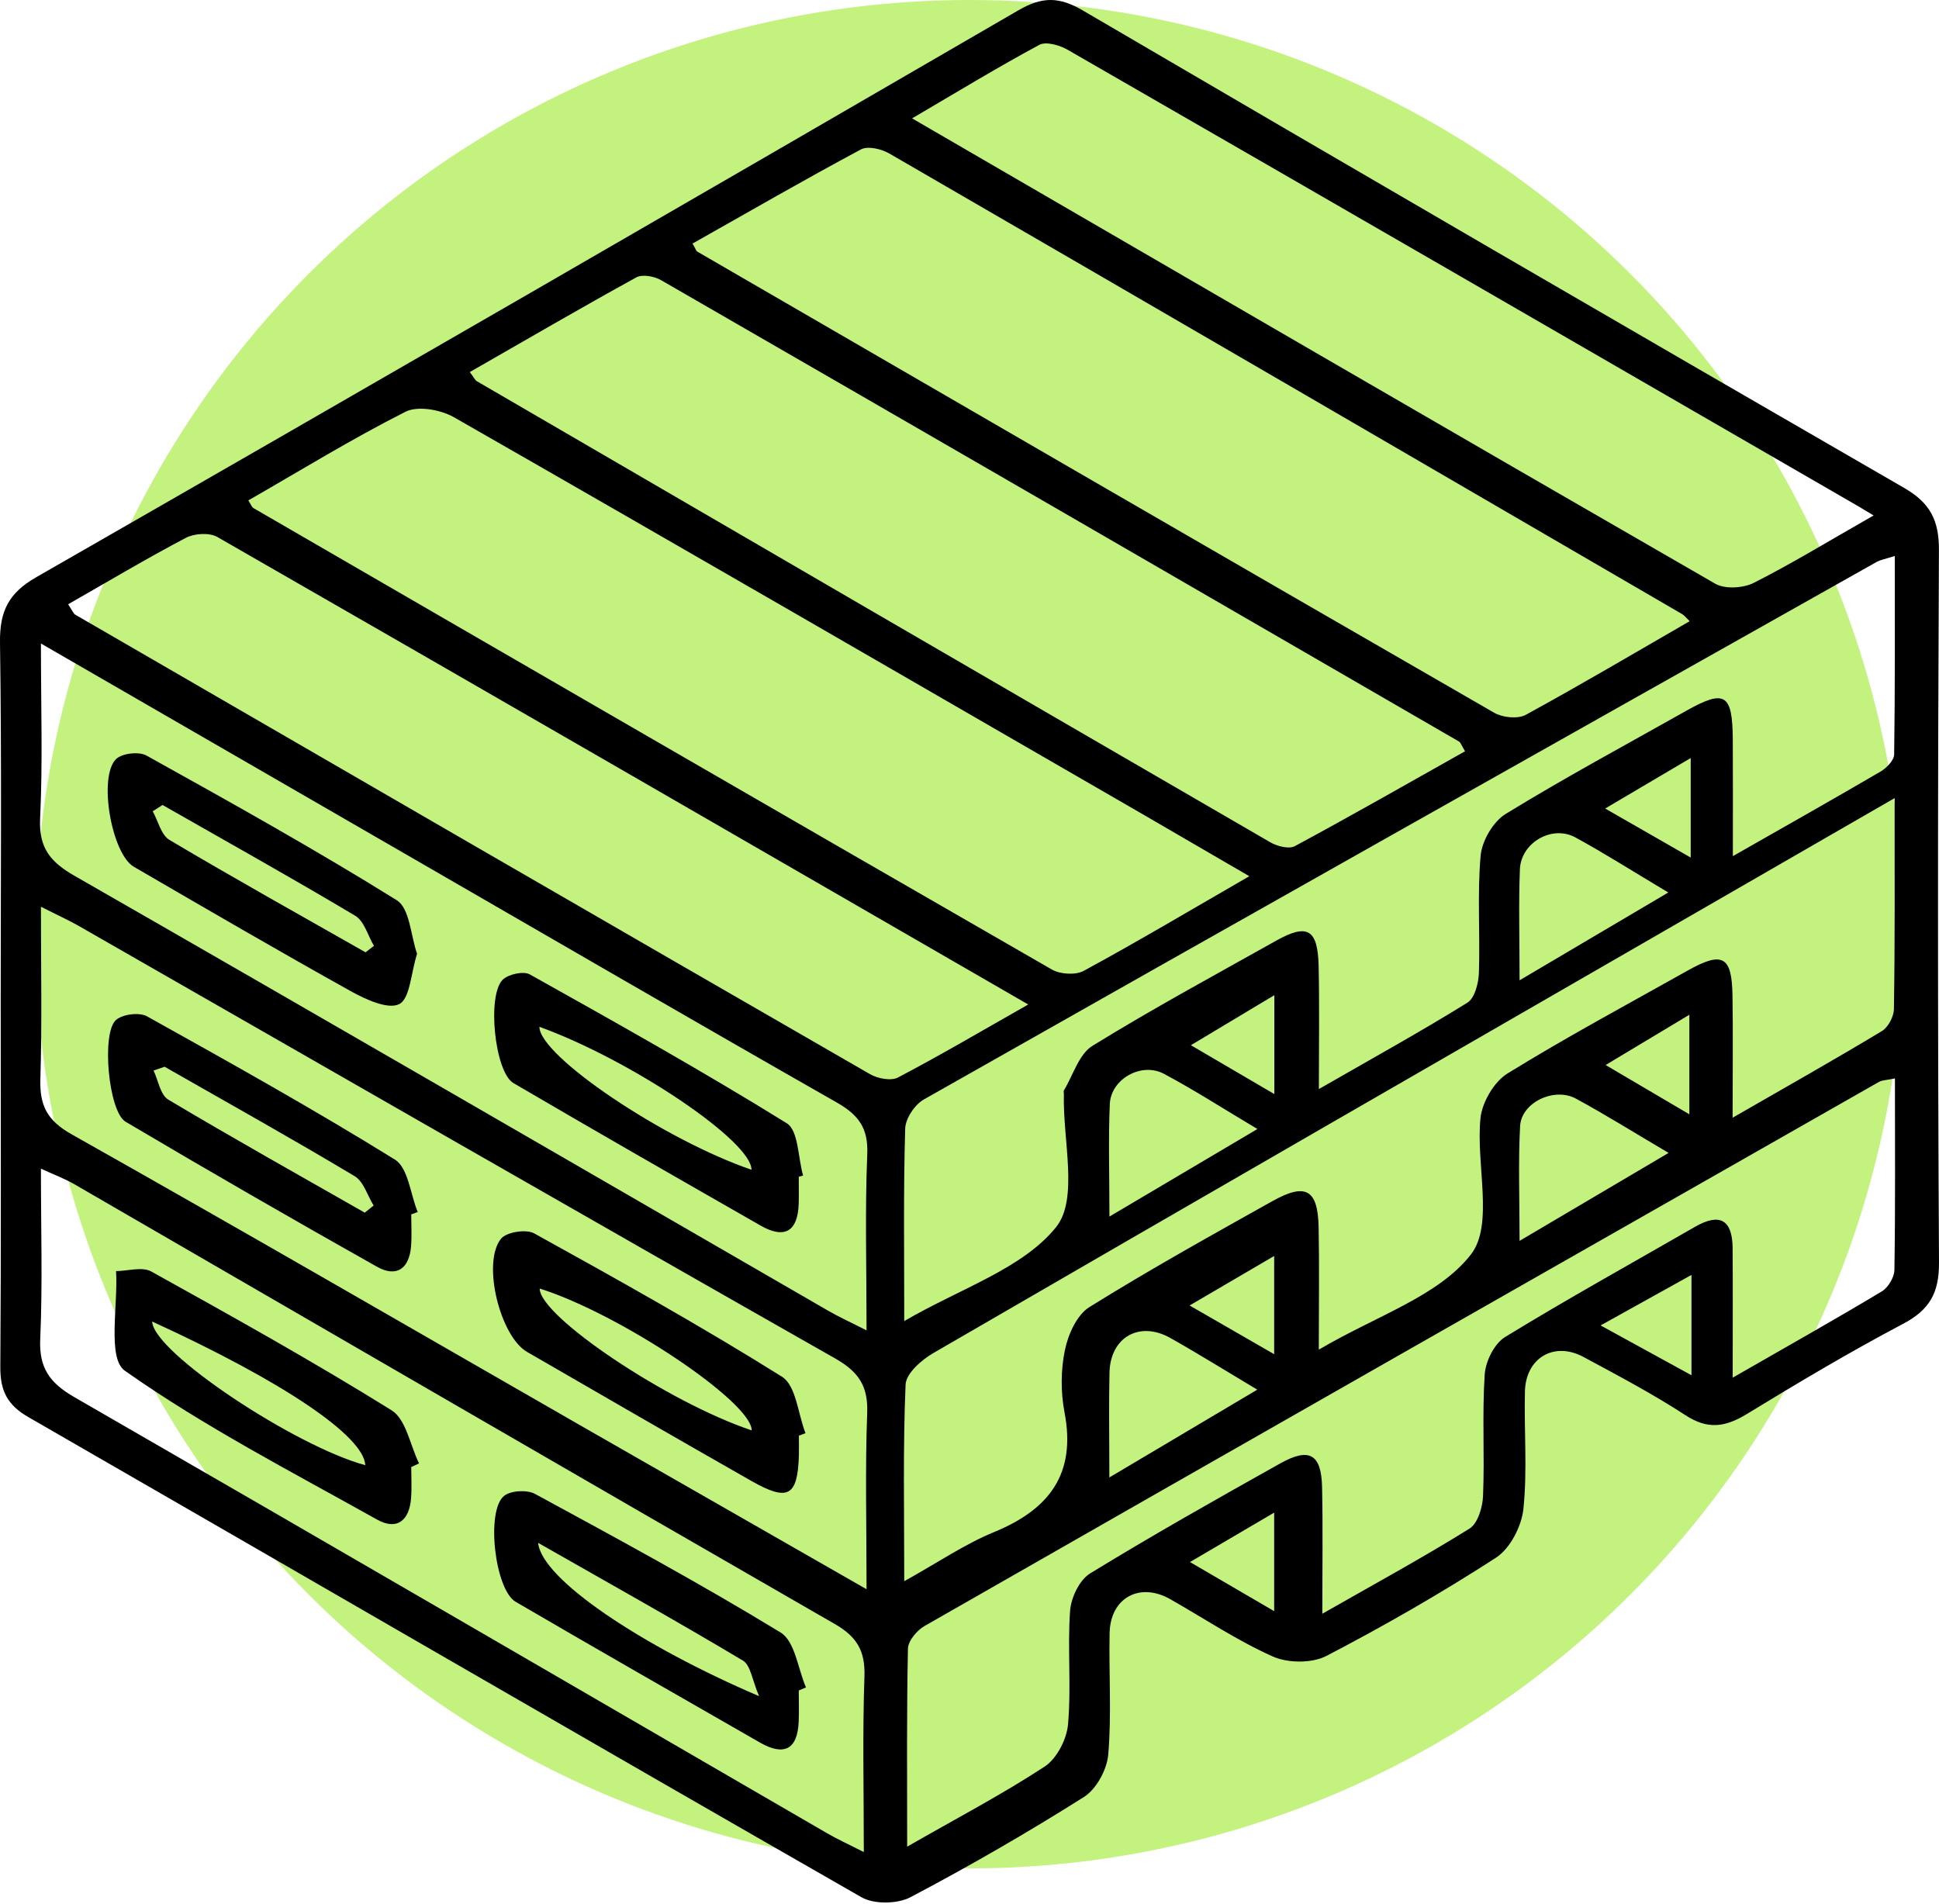
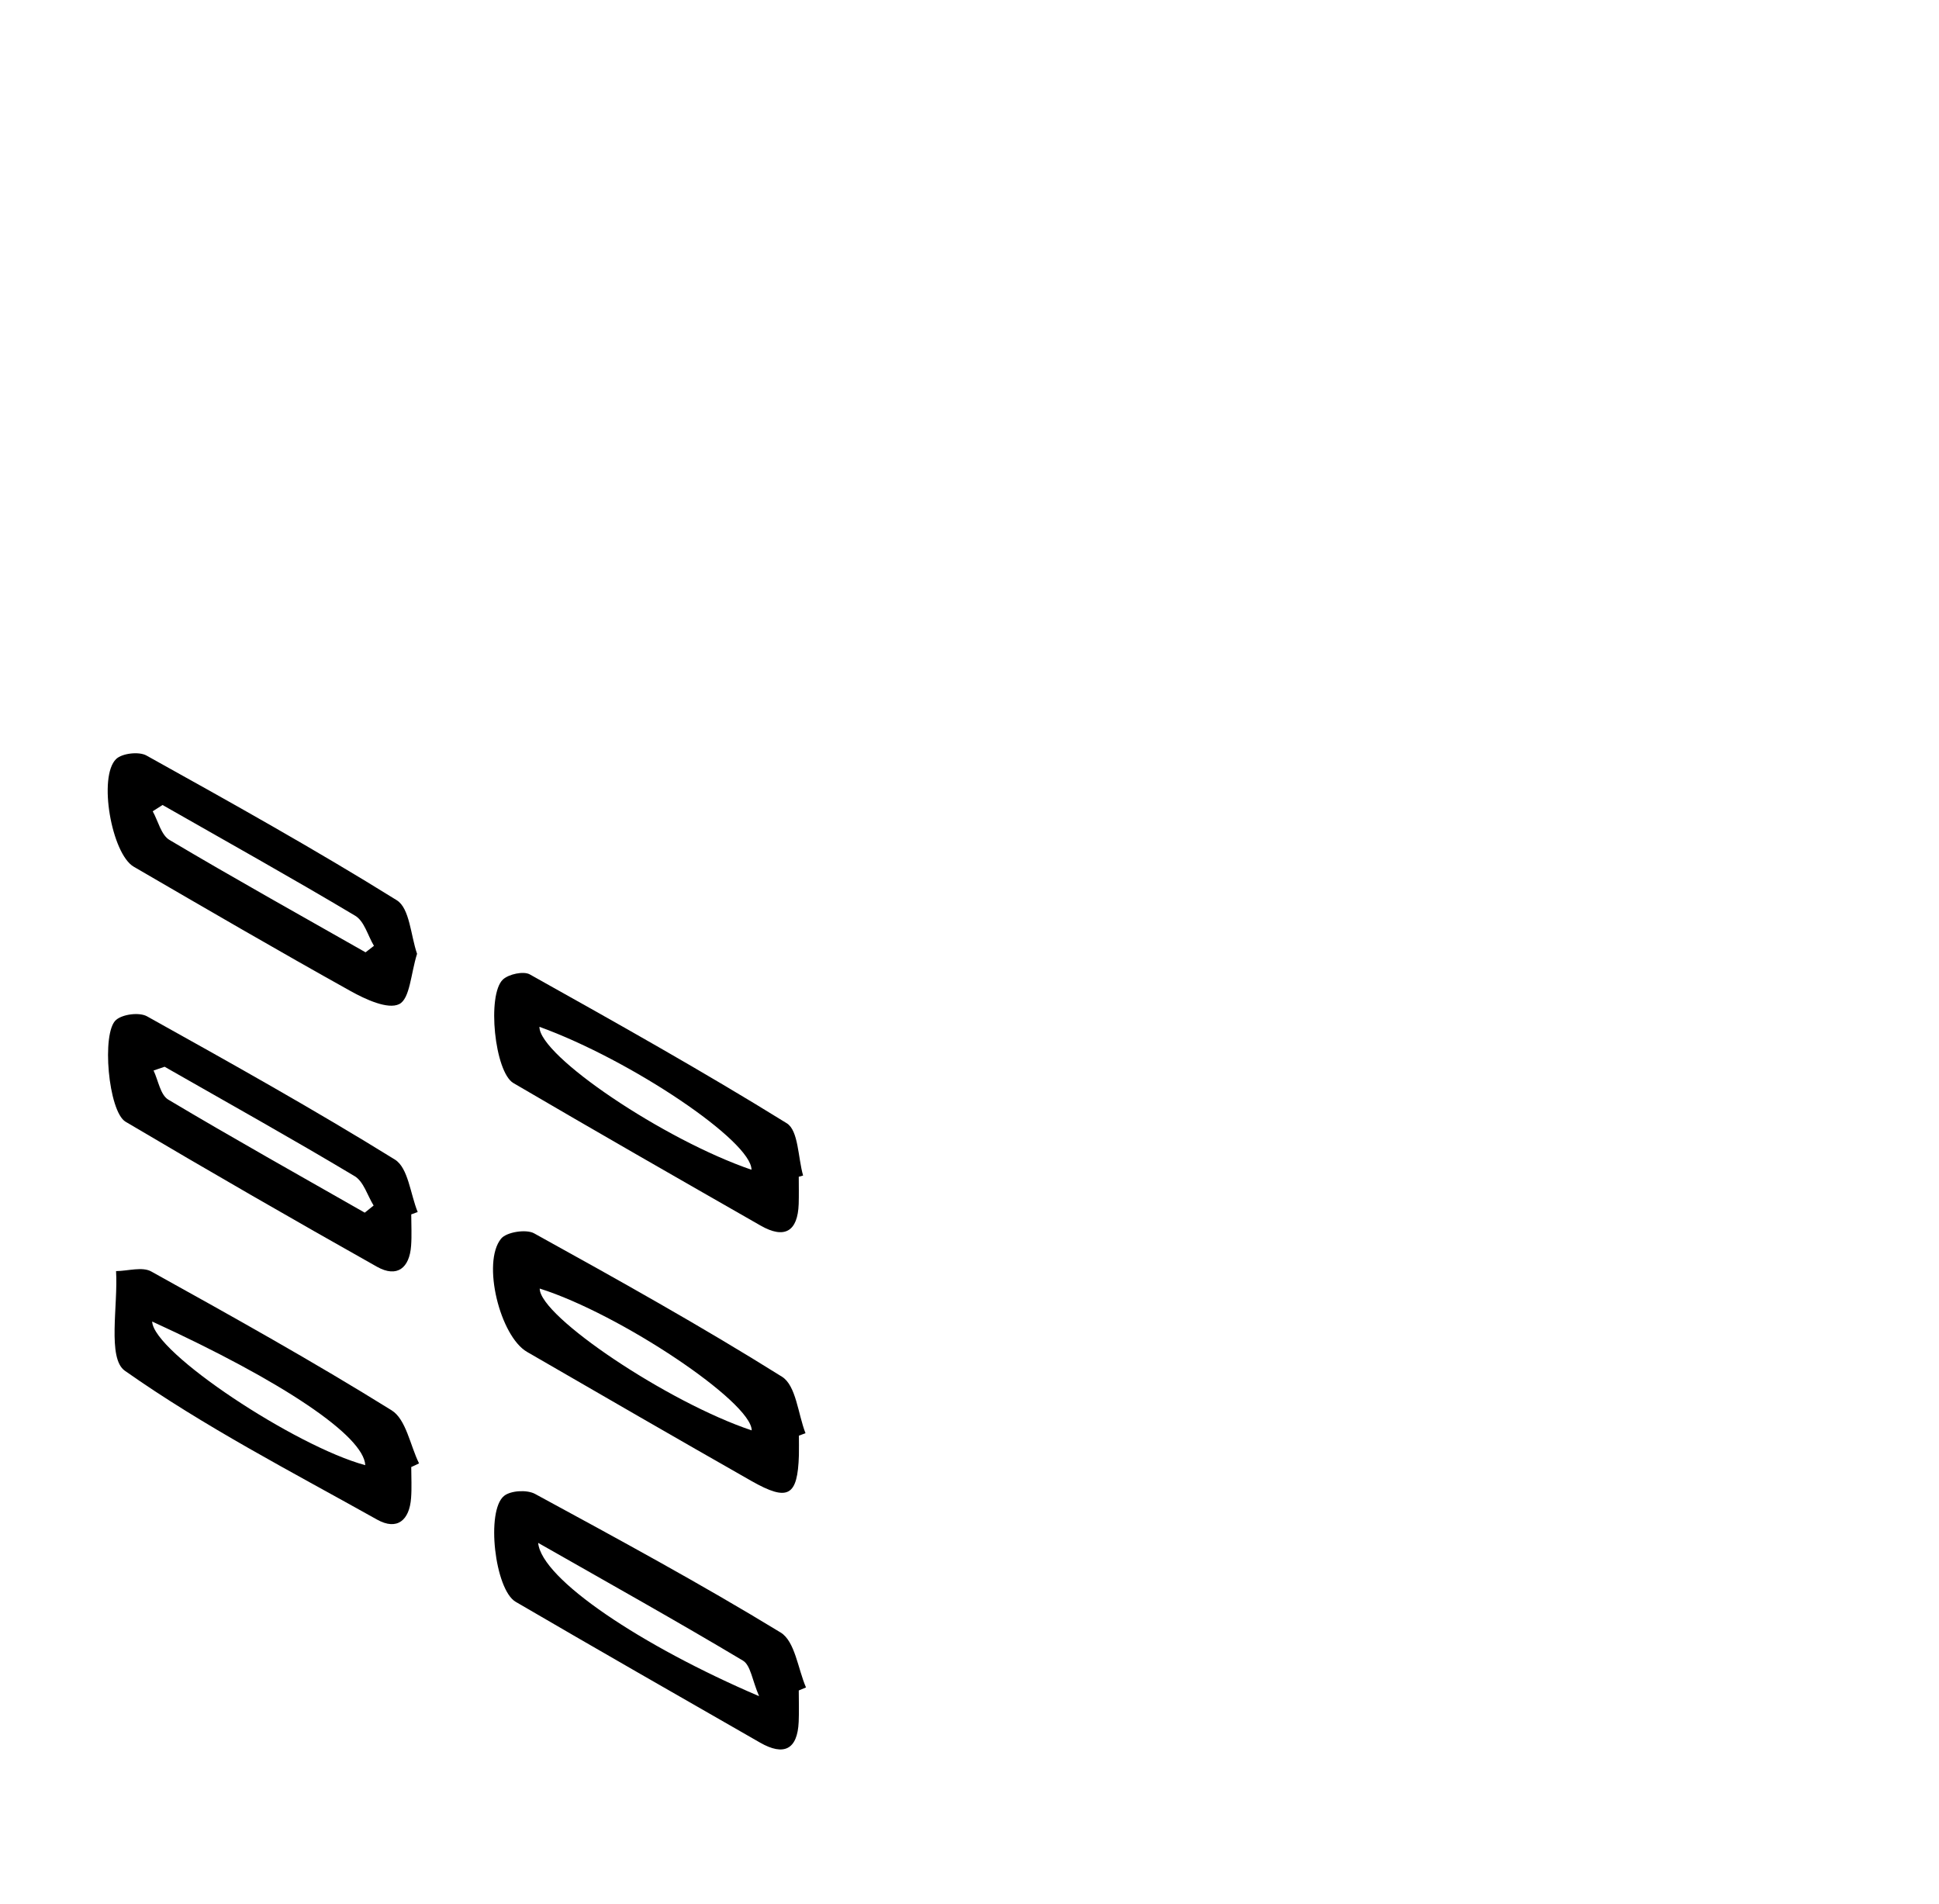
<svg xmlns="http://www.w3.org/2000/svg" width="55" height="54" viewBox="0 0 55 54" fill="none">
-   <circle cx="27.5" cy="26.5" r="26.5" fill="#C4F27E" />
-   <path d="M0.02 28.332C0.02 24.964 0.049 21.593 0 18.226C-0.011 17.348 0.235 16.826 1.029 16.373C10.333 11.039 19.619 5.673 28.894 0.288C29.566 -0.101 30.048 -0.094 30.715 0.297C38.465 4.833 46.23 9.348 54.007 13.838C54.752 14.267 55.002 14.762 54.998 15.606C54.964 22.345 54.962 29.083 55 35.821C55.004 36.683 54.728 37.161 53.971 37.558C52.463 38.354 50.994 39.229 49.537 40.118C48.934 40.484 48.441 40.557 47.812 40.147C46.881 39.54 45.892 39.018 44.913 38.491C44.083 38.045 43.277 38.518 43.255 39.471C43.228 40.582 43.326 41.702 43.212 42.799C43.161 43.292 42.837 43.925 42.436 44.185C40.88 45.192 39.267 46.118 37.622 46.974C37.214 47.185 36.533 47.18 36.107 46.991C35.096 46.54 34.163 45.914 33.194 45.363C32.324 44.87 31.494 45.325 31.474 46.327C31.451 47.473 31.532 48.629 31.436 49.768C31.4 50.197 31.099 50.753 30.742 50.977C29.144 51.986 27.501 52.934 25.828 53.816C25.457 54.012 24.792 54.023 24.435 53.818C16.546 49.3 8.684 44.734 0.804 40.198C0.203 39.853 0.005 39.444 0.009 38.776C0.034 35.292 0.02 31.811 0.02 28.332ZM13.326 10.554C13.444 10.71 13.473 10.783 13.527 10.814C21.025 15.18 28.526 19.541 36.033 23.893C36.227 24.006 36.564 24.093 36.729 24.002C38.349 23.129 39.947 22.216 41.556 21.311C41.454 21.142 41.431 21.06 41.38 21.032C33.839 16.664 26.298 12.298 18.749 7.946C18.559 7.837 18.22 7.775 18.05 7.868C16.47 8.737 14.908 9.648 13.326 10.554ZM47.928 17.621C47.823 17.521 47.776 17.457 47.716 17.421C40.222 13.06 32.728 8.699 25.225 4.354C25.002 4.225 24.616 4.134 24.422 4.238C22.812 5.1 21.23 6.013 19.644 6.909C19.739 7.075 19.748 7.12 19.775 7.135C27.307 11.503 34.839 15.871 42.382 20.218C42.621 20.356 43.054 20.401 43.281 20.276C44.839 19.425 46.368 18.521 47.928 17.621ZM35.437 24.855C34.359 24.228 33.408 23.673 32.456 23.122C25.935 19.354 19.416 15.577 12.877 11.836C12.5 11.621 11.851 11.503 11.5 11.681C9.98 12.449 8.525 13.345 7.044 14.195C7.113 14.3 7.137 14.382 7.193 14.415C14.736 18.785 22.281 23.155 29.838 27.503C30.074 27.639 30.51 27.665 30.742 27.539C32.27 26.708 33.768 25.819 35.437 24.855ZM1.933 17.141C2.056 17.323 2.08 17.406 2.136 17.437C9.646 21.787 17.157 26.137 24.676 30.469C24.895 30.596 25.276 30.669 25.473 30.564C26.678 29.931 27.852 29.24 29.166 28.494C21.395 24.006 13.788 19.607 6.166 15.233C5.941 15.104 5.515 15.129 5.276 15.255C4.162 15.839 3.082 16.486 1.933 17.141ZM53.145 14.622C52.918 14.484 52.824 14.427 52.728 14.371C45.25 10.048 37.771 5.722 30.284 1.412C30.056 1.281 29.67 1.17 29.481 1.272C28.3 1.908 27.155 2.605 25.872 3.358C33.578 7.833 41.108 12.212 48.655 16.559C48.93 16.717 49.447 16.684 49.744 16.535C50.833 15.984 51.878 15.344 53.145 14.622ZM53.741 22.64C51.764 23.782 50.104 24.739 48.443 25.695C41.121 29.918 33.797 34.135 26.484 38.376C26.144 38.571 25.7 38.96 25.687 39.276C25.611 41.071 25.649 42.872 25.649 44.854C26.6 44.325 27.365 43.801 28.204 43.457C29.769 42.812 30.53 41.804 30.195 40.064C30.086 39.493 30.088 38.865 30.206 38.298C30.297 37.854 30.545 37.3 30.9 37.078C32.598 36.021 34.348 35.048 36.095 34.07C37.039 33.544 37.381 33.742 37.403 34.812C37.425 35.894 37.408 36.976 37.408 38.285C39.05 37.318 40.802 36.77 41.724 35.583C42.38 34.739 41.86 33.028 41.994 31.718C42.041 31.267 42.378 30.689 42.757 30.453C44.426 29.423 46.16 28.492 47.874 27.53C48.856 26.979 49.124 27.121 49.142 28.227C49.16 29.314 49.146 30.398 49.146 31.706C50.708 30.807 52.056 30.047 53.382 29.247C53.56 29.138 53.719 28.836 53.721 28.621C53.752 26.717 53.741 24.813 53.741 22.64ZM49.148 39.08C50.695 38.191 52.047 37.432 53.375 36.634C53.558 36.525 53.732 36.234 53.735 36.023C53.764 34.23 53.75 32.437 53.75 30.591C53.502 30.642 53.386 30.64 53.299 30.689C44.272 35.828 35.245 40.966 26.227 46.123C26.008 46.247 25.758 46.547 25.754 46.769C25.716 48.564 25.732 50.362 25.732 52.383C27.164 51.563 28.436 50.895 29.633 50.111C29.978 49.884 30.26 49.333 30.295 48.909C30.389 47.844 30.277 46.76 30.353 45.694C30.38 45.321 30.619 44.816 30.922 44.632C32.692 43.548 34.504 42.526 36.316 41.511C37.14 41.051 37.479 41.248 37.501 42.181C37.526 43.312 37.508 44.445 37.508 45.776C39.017 44.916 40.374 44.176 41.684 43.361C41.92 43.212 42.056 42.75 42.067 42.426C42.114 41.279 42.038 40.129 42.114 38.987C42.139 38.616 42.386 38.114 42.692 37.927C44.462 36.843 46.281 35.837 48.082 34.799C48.785 34.395 49.137 34.606 49.146 35.394C49.155 36.538 49.148 37.685 49.148 39.08ZM25.649 37.474C27.262 36.536 29.003 35.99 29.954 34.812C30.601 34.013 30.141 32.326 30.177 31.038C30.177 31 30.164 30.956 30.179 30.929C30.44 30.498 30.603 29.905 30.987 29.667C32.69 28.616 34.453 27.663 36.2 26.683C37.084 26.188 37.379 26.357 37.403 27.399C37.428 28.489 37.41 29.583 37.41 30.893C38.956 30.005 40.311 29.256 41.623 28.443C41.831 28.314 41.938 27.892 41.949 27.601C41.987 26.492 41.9 25.375 41.998 24.275C42.036 23.853 42.351 23.309 42.708 23.089C44.382 22.062 46.116 21.129 47.827 20.165C48.925 19.547 49.142 19.676 49.151 20.976C49.157 22.018 49.153 23.06 49.153 24.286C50.715 23.395 52.036 22.651 53.344 21.885C53.514 21.785 53.726 21.567 53.728 21.4C53.755 19.545 53.746 17.688 53.746 15.771C53.453 15.864 53.34 15.882 53.244 15.933C44.228 21.009 35.209 26.086 26.207 31.187C25.948 31.333 25.683 31.729 25.676 32.017C25.624 33.748 25.649 35.486 25.649 37.474ZM1.161 18.254C1.161 20.061 1.214 21.64 1.138 23.215C1.098 24.046 1.422 24.448 2.114 24.844C9.253 28.936 16.37 33.066 23.495 37.183C23.803 37.361 24.127 37.507 24.58 37.738C24.58 35.97 24.533 34.352 24.6 32.737C24.631 31.993 24.346 31.622 23.73 31.271C19.639 28.941 15.571 26.575 11.493 24.222C8.126 22.276 4.758 20.332 1.161 18.254ZM24.502 52.536C24.502 50.737 24.464 49.148 24.52 47.56C24.544 46.84 24.317 46.434 23.678 46.067C16.481 41.928 9.302 37.754 2.114 33.595C1.848 33.441 1.558 33.333 1.161 33.151C1.161 34.886 1.21 36.438 1.141 37.985C1.103 38.807 1.415 39.231 2.107 39.631C9.237 43.739 16.35 47.88 23.469 52.008C23.748 52.17 24.042 52.303 24.502 52.536ZM24.58 45.081C24.58 43.259 24.538 41.668 24.598 40.084C24.627 39.316 24.355 38.913 23.687 38.533C16.533 34.47 9.4 30.369 2.261 26.281C1.953 26.104 1.627 25.957 1.161 25.721C1.161 27.459 1.194 29.036 1.145 30.611C1.123 31.358 1.335 31.784 2.029 32.175C6.872 34.903 11.683 37.691 16.504 40.458C19.133 41.964 21.761 43.466 24.58 45.081ZM47.33 32.704C46.357 32.131 45.542 31.62 44.701 31.164C44.085 30.831 43.157 31.273 43.118 31.94C43.063 32.953 43.103 33.972 43.103 35.199C44.574 34.332 45.864 33.57 47.33 32.704ZM47.321 25.317C46.334 24.728 45.526 24.213 44.687 23.755C44.027 23.393 43.141 23.9 43.112 24.662C43.074 25.639 43.103 26.619 43.103 27.808C44.58 26.934 45.872 26.172 47.321 25.317ZM31.467 41.91C32.976 41.015 34.259 40.253 35.663 39.42C34.721 38.858 33.969 38.389 33.197 37.954C32.322 37.461 31.496 37.931 31.471 38.933C31.449 39.849 31.467 40.766 31.467 41.91ZM31.469 34.51C32.98 33.617 34.259 32.859 35.667 32.026C34.667 31.431 33.859 30.909 33.014 30.46C32.377 30.122 31.514 30.605 31.48 31.315C31.436 32.297 31.469 33.286 31.469 34.51ZM47.979 36.165C47.069 36.672 46.31 37.094 45.401 37.598C46.321 38.103 47.098 38.529 47.979 39.011C47.979 38.007 47.979 37.201 47.979 36.165ZM47.919 31.609C47.919 30.602 47.919 29.76 47.919 28.785C47.078 29.291 46.361 29.72 45.544 30.211C46.388 30.709 47.109 31.131 47.919 31.609ZM47.957 21.503C47.113 22 46.388 22.429 45.531 22.935C46.415 23.442 47.138 23.855 47.957 24.326C47.957 23.337 47.957 22.509 47.957 21.503ZM36.147 31.035C36.147 30.034 36.147 29.214 36.147 28.23C35.308 28.732 34.614 29.149 33.779 29.649C34.638 30.151 35.325 30.556 36.147 31.035ZM33.754 44.31C34.667 44.843 35.372 45.254 36.142 45.703C36.142 44.696 36.142 43.881 36.142 42.908C35.312 43.395 34.623 43.799 33.754 44.31ZM33.743 37.032C34.66 37.56 35.368 37.969 36.142 38.414C36.142 37.394 36.142 36.578 36.142 35.628C35.321 36.11 34.632 36.512 33.743 37.032Z" fill="black" />
  <path d="M22.657 33.38C22.657 33.637 22.663 33.895 22.655 34.153C22.628 34.932 22.255 35.155 21.575 34.766C19.231 33.426 16.892 32.087 14.563 30.723C14.031 30.411 13.806 28.216 14.266 27.785C14.431 27.632 14.851 27.541 15.029 27.641C17.479 29.012 19.932 30.385 22.318 31.864C22.65 32.071 22.634 32.837 22.78 33.346C22.739 33.357 22.699 33.368 22.657 33.38ZM21.316 33.182C21.325 32.375 17.91 30.074 15.301 29.127C15.295 29.949 18.827 32.329 21.316 33.182Z" fill="black" />
  <path d="M11.83 27.056C11.652 27.621 11.63 28.329 11.324 28.483C11.002 28.643 10.369 28.349 9.949 28.116C7.883 26.965 5.838 25.774 3.794 24.586C3.165 24.219 2.779 22.031 3.294 21.531C3.464 21.367 3.941 21.313 4.153 21.431C6.544 22.76 8.934 24.093 11.255 25.537C11.623 25.766 11.65 26.539 11.83 27.056ZM4.611 22.835C4.517 22.895 4.426 22.953 4.332 23.013C4.486 23.291 4.571 23.686 4.807 23.826C6.644 24.917 8.51 25.957 10.369 27.014C10.449 26.952 10.529 26.89 10.607 26.83C10.433 26.539 10.333 26.13 10.076 25.977C8.273 24.901 6.436 23.877 4.611 22.835Z" fill="black" />
  <path d="M22.657 47.953C22.657 48.249 22.668 48.544 22.655 48.84C22.621 49.633 22.233 49.817 21.561 49.433C19.247 48.107 16.93 46.782 14.627 45.438C14.036 45.094 13.777 42.85 14.299 42.433C14.491 42.279 14.951 42.255 15.176 42.377C17.52 43.65 19.867 44.921 22.143 46.309C22.55 46.558 22.632 47.334 22.862 47.867C22.795 47.896 22.726 47.925 22.657 47.953ZM15.265 43.766C15.361 44.796 18.191 46.685 21.532 48.115C21.336 47.664 21.293 47.236 21.072 47.105C19.204 45.989 17.305 44.928 15.265 43.766Z" fill="black" />
  <path d="M11.665 41.615C11.665 41.911 11.683 42.206 11.66 42.499C11.613 43.119 11.27 43.426 10.696 43.106C8.277 41.751 5.798 40.473 3.541 38.883C3.039 38.529 3.352 37.03 3.292 36.057C3.629 36.054 4.035 35.925 4.291 36.068C6.585 37.341 8.88 38.62 11.107 40.005C11.52 40.262 11.633 40.998 11.886 41.511C11.814 41.546 11.741 41.582 11.665 41.615ZM4.316 37.487C4.349 38.367 8.384 41.029 10.361 41.562C10.323 40.738 8.041 39.194 4.316 37.487Z" fill="black" />
  <path d="M22.661 40.724C22.661 40.908 22.665 41.095 22.661 41.279C22.625 42.444 22.357 42.601 21.319 42.013C19.19 40.802 17.07 39.575 14.95 38.349C14.182 37.905 13.662 35.81 14.214 35.136C14.368 34.948 14.923 34.861 15.149 34.985C17.519 36.296 19.887 37.616 22.181 39.053C22.582 39.304 22.634 40.106 22.848 40.655C22.786 40.677 22.723 40.7 22.661 40.724ZM15.309 36.552C15.307 37.343 18.958 39.786 21.322 40.575C21.326 39.773 17.584 37.269 15.309 36.552Z" fill="black" />
  <path d="M11.665 34.448C11.665 34.743 11.683 35.041 11.661 35.337C11.616 35.968 11.265 36.254 10.694 35.934C8.302 34.588 5.923 33.217 3.562 31.82C3.073 31.531 2.872 29.285 3.294 28.93C3.486 28.767 3.952 28.71 4.169 28.829C6.534 30.147 8.902 31.469 11.201 32.893C11.58 33.128 11.64 33.873 11.848 34.381C11.788 34.404 11.727 34.426 11.665 34.448ZM4.669 30.26C4.564 30.296 4.461 30.331 4.356 30.367C4.49 30.649 4.548 31.058 4.774 31.193C6.615 32.291 8.485 33.337 10.346 34.399C10.431 34.333 10.513 34.264 10.598 34.197C10.422 33.913 10.315 33.517 10.06 33.364C8.282 32.3 6.47 31.289 4.669 30.26Z" fill="black" />
</svg>